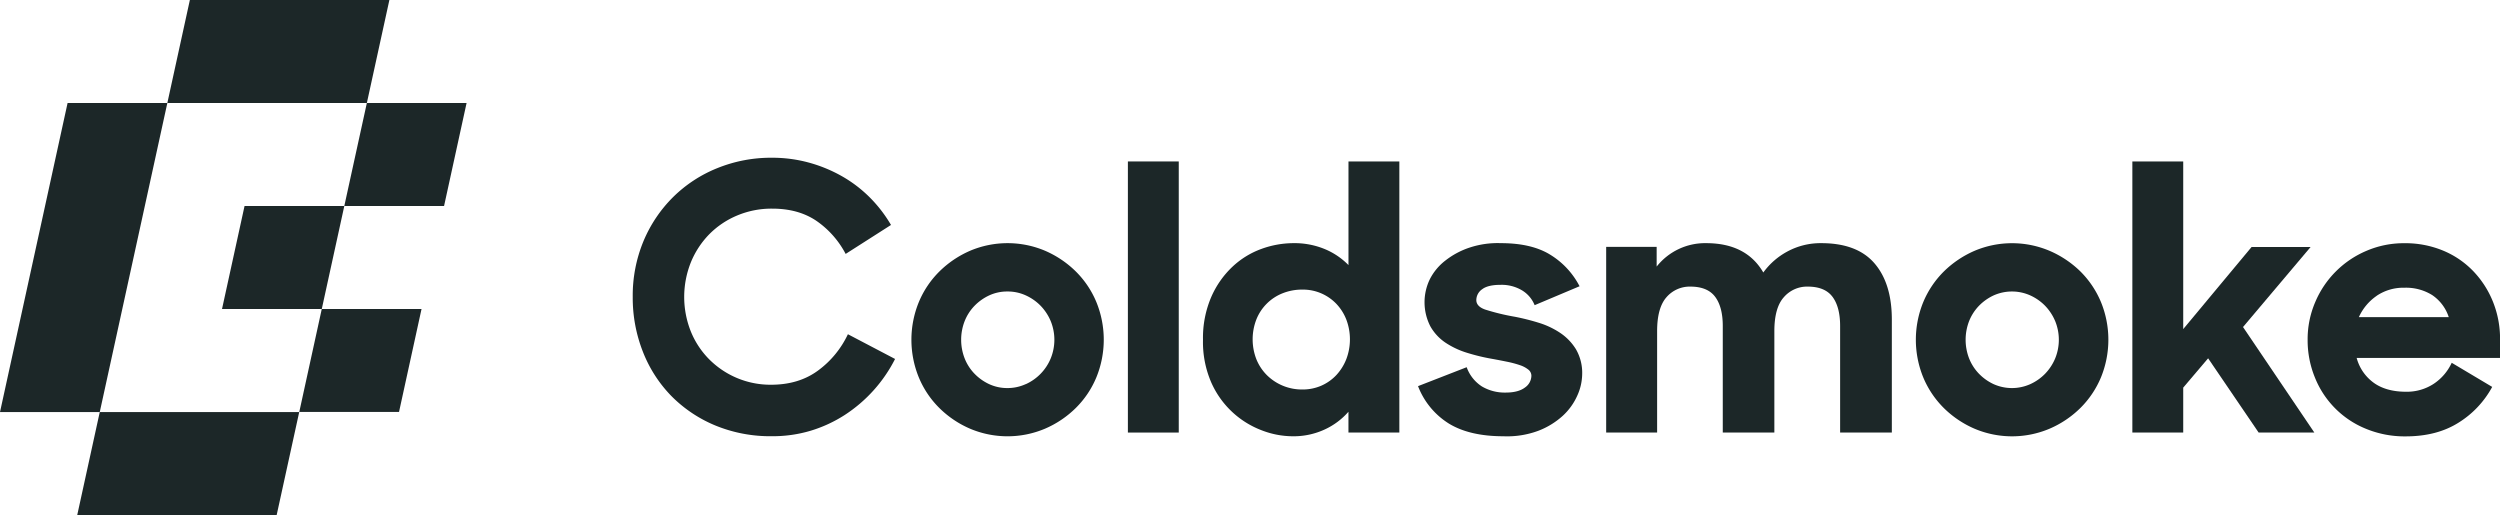
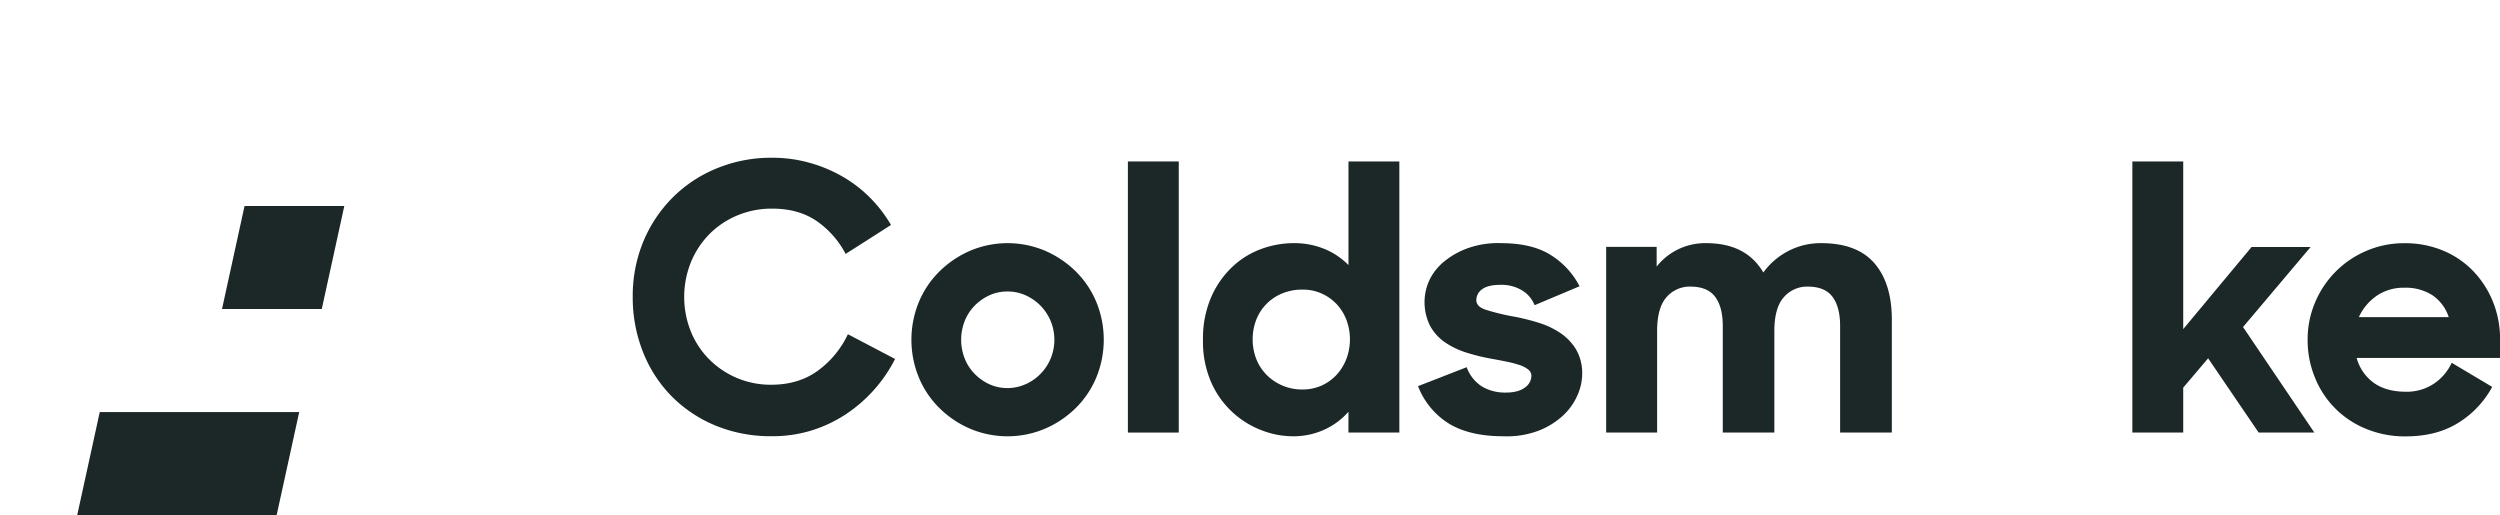
<svg xmlns="http://www.w3.org/2000/svg" viewBox="0 0 909.71 187.39">
  <defs>
    <style>.cls-1{fill:#1c2728;}</style>
  </defs>
  <g id="Layer_2" data-name="Layer 2">
    <g id="Layer_1-2" data-name="Layer 1">
      <path class="cls-1" d="M260.16,154.77a48.69,48.69,0,0,1-16-10.81,48.17,48.17,0,0,1-10.27-16.09,53.53,53.53,0,0,1-3.65-19.79,51.69,51.69,0,0,1,3.92-20.34,49.4,49.4,0,0,1,10.75-16A48.65,48.65,0,0,1,261,61.19,52,52,0,0,1,281,57.4a50.27,50.27,0,0,1,13.31,1.76,52.37,52.37,0,0,1,12,4.93,47.44,47.44,0,0,1,10.14,7.7,49.67,49.67,0,0,1,7.77,10.07L307.72,92.4A33.46,33.46,0,0,0,297,80.31q-6.56-4.4-16-4.39a32.22,32.22,0,0,0-12.77,2.5,31.12,31.12,0,0,0-10.14,6.82,31.8,31.8,0,0,0-6.69,10.2,33.94,33.94,0,0,0-.06,25.07,30.72,30.72,0,0,0,6.62,10.13A31.47,31.47,0,0,0,280.56,140q10.14,0,17.16-5.2a34.62,34.62,0,0,0,10.82-13.18l17.16,9A52.67,52.67,0,0,1,307.39,151,49.11,49.11,0,0,1,295,156.73a47.94,47.94,0,0,1-14,2A52.53,52.53,0,0,1,260.16,154.77Z" />
      <path class="cls-1" d="M353,156a36.23,36.23,0,0,1-11.15-7.5,33.92,33.92,0,0,1-7.5-11.15,36.18,36.18,0,0,1,0-27.43,34,34,0,0,1,7.5-11.15A36.59,36.59,0,0,1,353,91.25a35,35,0,0,1,27.29,0,36.59,36.59,0,0,1,11.15,7.5,34,34,0,0,1,7.5,11.15,36.18,36.18,0,0,1,0,27.43,33.92,33.92,0,0,1-7.5,11.15,36.23,36.23,0,0,1-11.15,7.5A35,35,0,0,1,353,156Zm20.27-16.21a17.69,17.69,0,0,0,9.05-9.33,17.93,17.93,0,0,0,0-13.65,18.09,18.09,0,0,0-3.65-5.54,17.87,17.87,0,0,0-5.4-3.78,15.73,15.73,0,0,0-6.63-1.42,15.51,15.51,0,0,0-6.68,1.42,18.1,18.1,0,0,0-5.34,3.78,17,17,0,0,0-3.58,5.54,18.7,18.7,0,0,0,0,13.65,16.84,16.84,0,0,0,3.58,5.54,18,18,0,0,0,5.34,3.79,15.65,15.65,0,0,0,6.68,1.42A15.89,15.89,0,0,0,373.26,139.77Z" />
      <path class="cls-1" d="M428.93,157.4H410.42V58.75h18.51Z" />
      <path class="cls-1" d="M459.13,156.59a32.75,32.75,0,0,1-18.38-17.43,36.92,36.92,0,0,1-3-15.54,37.66,37.66,0,0,1,3-15.54,33.55,33.55,0,0,1,7.7-11A30.59,30.59,0,0,1,459,90.58a34.2,34.2,0,0,1,11.55-2.1,28.85,28.85,0,0,1,11.69,2.23,26.08,26.08,0,0,1,8.45,5.75V58.75h18.51V157.4H490.68v-7.57a25.79,25.79,0,0,1-8.58,6.42,26.92,26.92,0,0,1-11.82,2.5A31.57,31.57,0,0,1,459.13,156.59Zm21.75-16.28a16.71,16.71,0,0,0,5.48-3.92,18.45,18.45,0,0,0,3.58-5.81,20.3,20.3,0,0,0,0-14.19,17.48,17.48,0,0,0-3.58-5.74,16.8,16.8,0,0,0-12.44-5.27,19,19,0,0,0-7.23,1.35,17,17,0,0,0-9.52,9.52,20,20,0,0,0,0,14.46,17.32,17.32,0,0,0,3.78,5.75,18.11,18.11,0,0,0,13,5.27A16.92,16.92,0,0,0,480.88,140.31Z" />
      <path class="cls-1" d="M527.16,154.09A27.76,27.76,0,0,1,516,140.51l17.7-6.89a13.87,13.87,0,0,0,5.54,7,16.3,16.3,0,0,0,8.65,2.23q4.59,0,7-1.83a5.29,5.29,0,0,0,2.36-4.25,2.86,2.86,0,0,0-1.15-2.3,10,10,0,0,0-3.1-1.62,37.19,37.19,0,0,0-4.6-1.22c-1.76-.36-3.62-.72-5.61-1.08a72.08,72.08,0,0,1-8.92-2.16A30.21,30.21,0,0,1,526,124.7a17.57,17.57,0,0,1-5.54-6,19.17,19.17,0,0,1-.13-17.16A20,20,0,0,1,526,94.77a29,29,0,0,1,8.71-4.66,32.4,32.4,0,0,1,11.42-1.63q11.35,0,18.18,4.33a29.06,29.06,0,0,1,10.47,11.35l-16.35,6.89a11.11,11.11,0,0,0-4.6-5.4,14.4,14.4,0,0,0-7.83-2q-4.61,0-6.69,1.62a4.82,4.82,0,0,0-2.1,3.92q0,2.3,3.18,3.44a80.59,80.59,0,0,0,10.88,2.64,82.89,82.89,0,0,1,8.58,2.16,29.62,29.62,0,0,1,7.9,3.72,19.31,19.31,0,0,1,5.75,6,17.14,17.14,0,0,1,2.23,9.06,19.4,19.4,0,0,1-1.76,7.7,22.21,22.21,0,0,1-5.27,7.36,28.13,28.13,0,0,1-8.92,5.48,32.47,32.47,0,0,1-12.7,2Q534.73,158.75,527.16,154.09Z" />
      <path class="cls-1" d="M602.83,89.83V97a22.48,22.48,0,0,1,18-8.52q14.6,0,20.81,10.68a26,26,0,0,1,9-7.77,25.36,25.36,0,0,1,12.1-2.91q13,0,19.32,7.3t6.35,20.41V157.4H669.59V118.62q0-6.9-2.77-10.61t-9-3.72a11.17,11.17,0,0,0-8.71,3.86q-3.45,3.84-3.45,12.36V157.4H626.89V118.62q0-6.9-2.77-10.61t-9-3.72a11.17,11.17,0,0,0-8.71,3.86Q603,112,603,120.51V157.4H584.46V89.83Z" />
-       <path class="cls-1" d="M718.5,156a36.35,36.35,0,0,1-11.15-7.5,34.23,34.23,0,0,1-7.5-11.15,36.18,36.18,0,0,1,0-27.43,34.33,34.33,0,0,1,7.5-11.15,36.71,36.71,0,0,1,11.15-7.5,35,35,0,0,1,27.3,0A36.71,36.71,0,0,1,757,98.75a34.33,34.33,0,0,1,7.5,11.15,36.18,36.18,0,0,1,0,27.43,34.23,34.23,0,0,1-7.5,11.15A36.35,36.35,0,0,1,745.8,156a35,35,0,0,1-27.3,0Zm20.27-16.21a17.77,17.77,0,0,0,5.41-3.79,18,18,0,0,0,3.65-5.54,17.93,17.93,0,0,0,0-13.65,18.28,18.28,0,0,0-3.65-5.54,17.91,17.91,0,0,0-5.41-3.78,16.3,16.3,0,0,0-13.31,0,18.1,18.1,0,0,0-5.34,3.78,17.21,17.21,0,0,0-3.58,5.54,18.84,18.84,0,0,0,0,13.65,17,17,0,0,0,3.58,5.54,18,18,0,0,0,5.34,3.79,16.3,16.3,0,0,0,13.31,0Z" />
      <path class="cls-1" d="M794.44,141.05V157.4H775.93V58.75h18.51v61l24.87-29.87h21.48L816.2,119l25.94,38.38H821.87l-18.37-27Z" />
      <path class="cls-1" d="M860.86,156a33.54,33.54,0,0,1-18.51-18.65,35.69,35.69,0,0,1-2.64-13.71,34.19,34.19,0,0,1,2.77-13.72,35,35,0,0,1,18.65-18.65,34.35,34.35,0,0,1,13.71-2.77A35.91,35.91,0,0,1,889,91.19a32.42,32.42,0,0,1,11,7.5,34.74,34.74,0,0,1,7.16,11.14,36.15,36.15,0,0,1,2.57,13.65v6.76H857.55a16.36,16.36,0,0,0,6.15,9c3,2.2,7,3.31,11.82,3.31a17.83,17.83,0,0,0,10-2.84,18.41,18.41,0,0,0,6.62-7.7l14.73,8.78a34.78,34.78,0,0,1-12.23,13q-7.9,5-19.25,5A36.9,36.9,0,0,1,860.86,156Zm3.92-48.31a18.7,18.7,0,0,0-6.42,7.7h32.7a15.42,15.42,0,0,0-6-8A18,18,0,0,0,875,104.7,17.38,17.38,0,0,0,864.78,107.67Z" />
-       <polygon class="cls-1" points="60.89 37.49 52.7 74.95 44.5 112.44 36.3 149.94 0 149.94 8.2 112.44 16.4 74.95 24.59 37.49 60.89 37.49" />
      <polygon class="cls-1" points="125.29 74.95 117.09 112.44 80.79 112.44 88.99 74.95 125.29 74.95" />
      <polygon class="cls-1" points="108.9 149.9 108.89 149.94 108.88 149.94 108.88 149.9 108.9 149.9" />
-       <polygon class="cls-1" points="169.78 37.49 161.59 74.95 125.29 74.95 133.49 37.49 169.78 37.49" />
      <polygon class="cls-1" points="36.3 149.94 108.88 149.94 100.68 187.39 28.11 187.39 36.3 149.94" />
-       <polyline class="cls-1" points="145.19 149.9 108.9 149.9 117.09 112.44 153.39 112.44 145.19 149.94" />
-       <polygon class="cls-1" points="141.69 0 133.49 37.49 60.89 37.49 69.09 0 141.69 0" />
    </g>
  </g>
</svg>